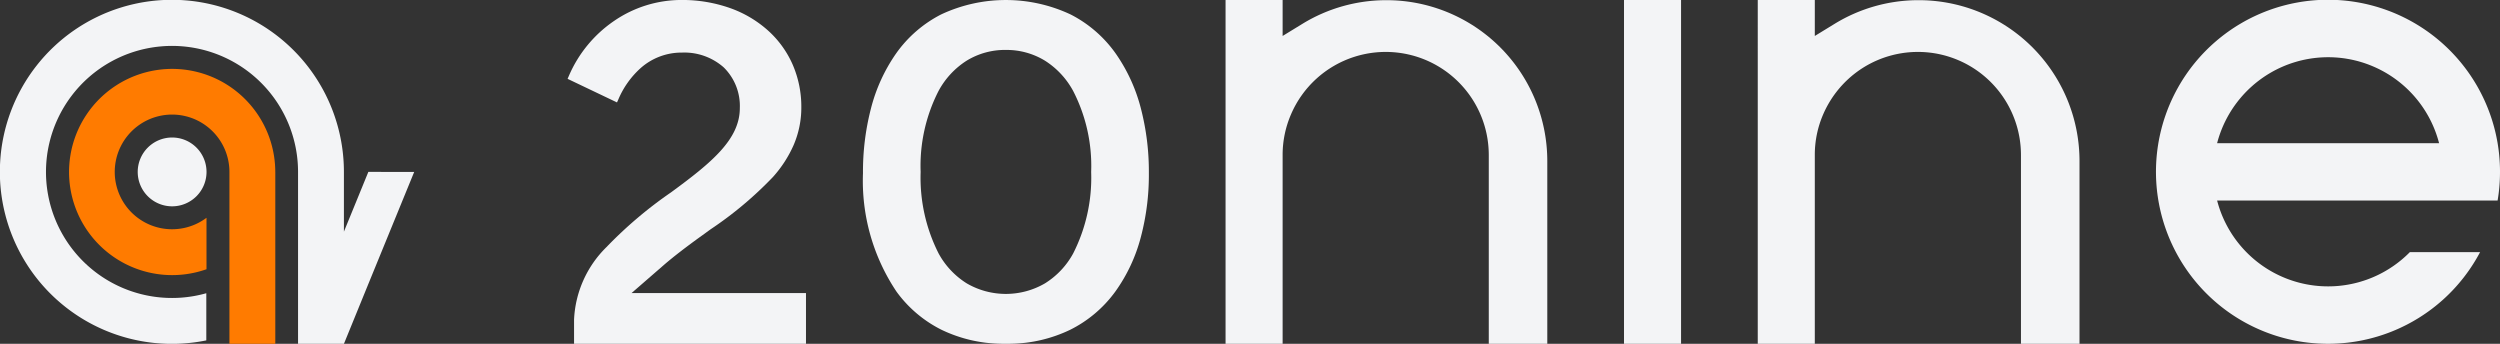
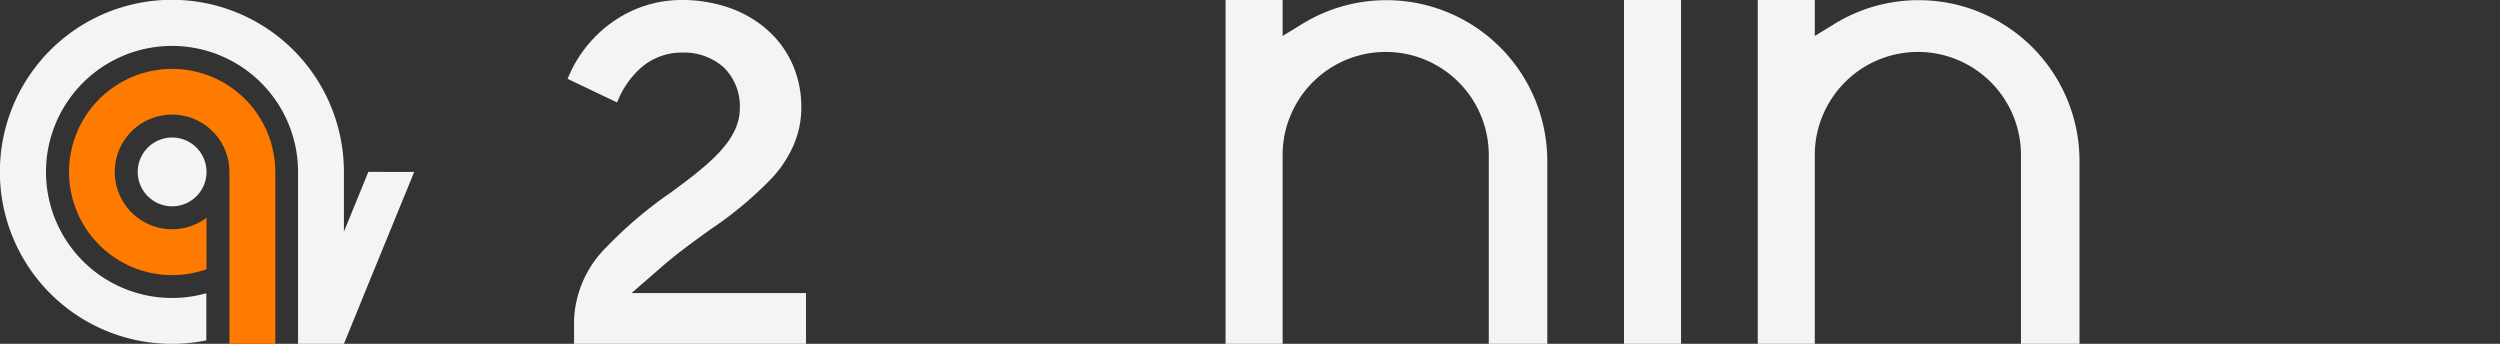
<svg xmlns="http://www.w3.org/2000/svg" width="218" height="29.982" viewBox="0 0 218 29.982">
  <rect x="0" y="0" width="218" height="29.982" fill="#333333" stroke="none" />
  <g id="LOGO" transform="translate(-78 -32)">
    <rect id="Rectangle_2" data-name="Rectangle 2" width="4.975" height="29.979" transform="translate(219.613 32.001)" fill="#f3f4f6" />
    <path id="Path_1" data-name="Path 1" d="M197.8,188.292v14.991h-4V188.292a5,5,0,1,0-2,4v4.486a8.991,8.991,0,1,1,5.976-9.1q.022.309.022.624" transform="translate(-95.794 -141.301)" fill="#ff7b00" />
    <path id="Path_2" data-name="Path 2" d="M36.119,14.991l-4,9.774L29.99,29.982h-4V14.991a10.99,10.99,0,1,0-8,10.578v4.112A15,15,0,1,1,29.976,14.367q.013.31.013.624V20.2l2.131-5.211Z" transform="translate(78 32)" fill="#f3f4f6" />
    <path id="Path_3" data-name="Path 3" d="M365.149,361.592a3,3,0,1,1-3-3,3,3,0,0,1,3,3" transform="translate(-269.14 -314.601)" fill="#f3f4f6" />
-     <path id="Path_4" data-name="Path 4" d="M2262.213,30.014l-.2-.006a12.346,12.346,0,0,1-5.165-1.217,10.817,10.817,0,0,1-3.928-3.328,17.355,17.355,0,0,1-2.923-10.34,21.923,21.923,0,0,1,.69-5.611,14.735,14.735,0,0,1,2.2-4.819,10.862,10.862,0,0,1,3.922-3.4,13.294,13.294,0,0,1,11.291,0,10.862,10.862,0,0,1,3.929,3.4,14.717,14.717,0,0,1,2.207,4.82,21.9,21.9,0,0,1,.69,5.61,21.215,21.215,0,0,1-.7,5.586,14.323,14.323,0,0,1-2.23,4.755,10.817,10.817,0,0,1-3.934,3.327,12.358,12.358,0,0,1-5.167,1.217l-.208.006Zm.237-25.627a6.393,6.393,0,0,0-3.413.937,7.123,7.123,0,0,0-2.461,2.66,14.325,14.325,0,0,0-1.551,7.041,14.607,14.607,0,0,0,1.562,7.1,7.038,7.038,0,0,0,2.46,2.619,6.783,6.783,0,0,0,6.816,0,7.029,7.029,0,0,0,2.467-2.619,14.57,14.57,0,0,0,1.565-7.1,14.275,14.275,0,0,0-1.562-7.043,7.147,7.147,0,0,0-2.469-2.658,6.4,6.4,0,0,0-3.414-.936" transform="translate(-2096.745 31.967)" fill="#f3f4f6" />
    <path id="Path_5" data-name="Path 5" d="M4606.122,30.014V13.553a9.131,9.131,0,0,0-.116-1.443,8.986,8.986,0,0,0-14.467-5.593,9.079,9.079,0,0,0-2.669,3.5,8.863,8.863,0,0,0-.725,3.458V30.014h-4.975V.034h4.975V3.169l1.734-1.062A14,14,0,0,1,4597.2.048c.414,0,.833.018,1.248.055a14.029,14.029,0,0,1,12.779,13.972V30.014Z" transform="translate(-4351.894 31.967)" fill="#f3f4f6" />
    <path id="Path_6" data-name="Path 6" d="M3218.481,30.014V13.553a9.076,9.076,0,0,0-.116-1.443,8.986,8.986,0,0,0-17.135-2.09,8.89,8.89,0,0,0-.725,3.458V30.014h-4.976V.034h4.976V3.169l1.733-1.062a14,14,0,0,1,7.319-2.058c.415,0,.835.018,1.249.055a14.029,14.029,0,0,1,12.778,13.972V30.014Z" transform="translate(-3010.66 31.967)" fill="#f3f4f6" />
    <path id="Path_7" data-name="Path 7" d="M1480.564,30.028v-2.1a9.444,9.444,0,0,1,2.824-6.332,36.634,36.634,0,0,1,5.636-4.778c3.51-2.573,5.995-4.606,5.995-7.35a4.713,4.713,0,0,0-1.408-3.548,5.181,5.181,0,0,0-3.63-1.288A5.37,5.37,0,0,0,1486.353,6a7.7,7.7,0,0,0-1.92,2.7l-.125.278L1480,6.922l.114-.263a11.086,11.086,0,0,1,3.959-4.8,10.39,10.39,0,0,1,5.839-1.814,12.536,12.536,0,0,1,4.239.7,9.908,9.908,0,0,1,3.306,1.945,8.687,8.687,0,0,1,2.152,2.95,9.185,9.185,0,0,1,.772,3.752,8.23,8.23,0,0,1-.678,3.322,10.489,10.489,0,0,1-1.793,2.764,32.478,32.478,0,0,1-5.451,4.572l-.055.04-.654.475-.008.005c-1.414,1.016-2.537,1.883-3.338,2.576L1485.58,25.6h15.208v4.426Z" transform="translate(-1352.506 31.953)" fill="#f3f4f6" />
-     <path id="Path_8" data-name="Path 8" d="M5651.811,12.507A15,15,0,1,0,5650.282,22h-6.124a10,10,0,0,1-16.808-4.5h24.458c.029-.165.054-.332.077-.5a15.1,15.1,0,0,0-.075-4.5m-24.46,0a10.037,10.037,0,0,1,4.682-6.154,9.991,9.991,0,0,1,14.674,6.154Z" transform="translate(-5356.018 31.985)" fill="#f3f4f6" />
  </g>
</svg>